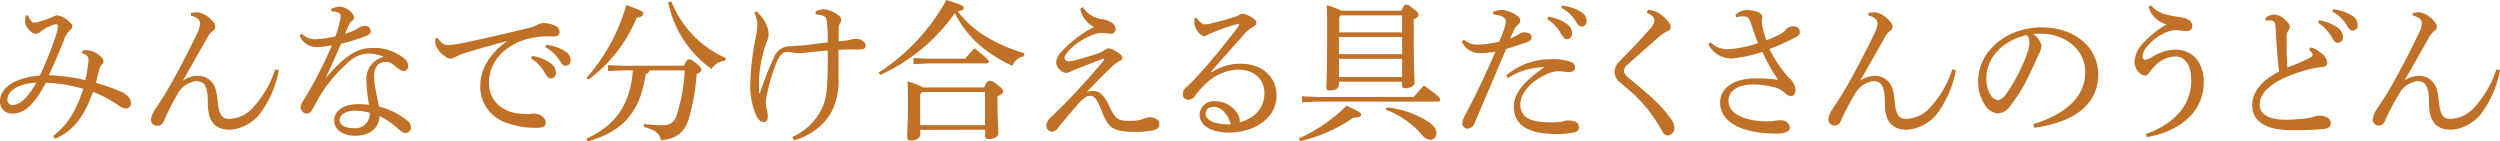
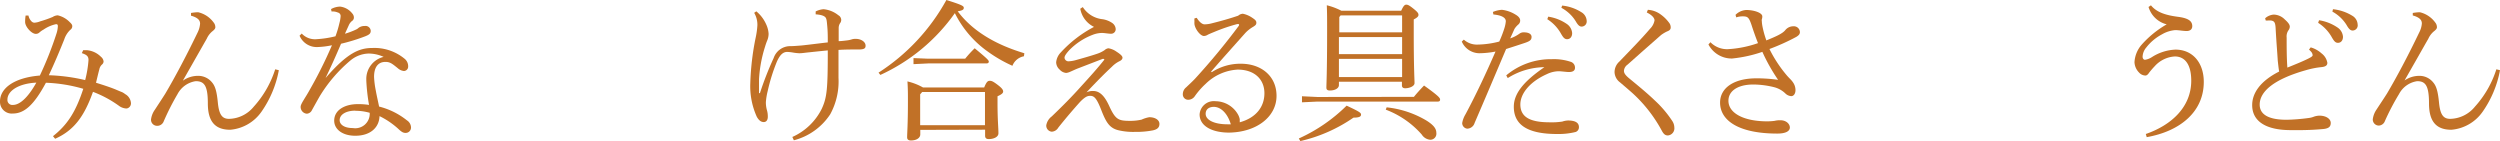
<svg xmlns="http://www.w3.org/2000/svg" width="412.7" height="23.34" viewBox="0 0 412.7 23.34">
  <defs>
    <style>
      .cls-1 {
        fill: #c17127;
      }
    </style>
  </defs>
  <title>07_caption3_sp</title>
  <g id="レイヤー_2" data-name="レイヤー 2">
    <g id="レイヤー_1-2" data-name="レイヤー 1">
      <g id="_07_caption3_sp" data-name="07_caption3_sp">
        <path class="cls-1" d="M15.7,9c.25,0,.5,0,.67,0a3.74,3.74,0,0,1,2.28,1.1,1.11,1.11,0,0,1,.42.77.72.72,0,0,1-.27.5,1.43,1.43,0,0,0-.43.78c-.17.62-.35,1.4-.55,2.22,1.3.4,2.65.85,3.4,1.18.4.17.7.3.9.37a3.06,3.06,0,0,1,.52.33,1.84,1.84,0,0,1,.95,1.5.86.86,0,0,1-.7.87h-.07a2.24,2.24,0,0,1-1.25-.47,18.51,18.51,0,0,0-4.25-2.28c-1.47,4.13-3.17,6.37-6.25,7.75l-.35-.43c2.38-1.89,3.75-4,5-7.82a25.16,25.16,0,0,0-6.17-1C7.6,18,6,19.45,4.1,19.45a1.94,1.94,0,0,1-2.13-2c0-2.17,2.33-3.92,6.58-4.27A57.53,57.53,0,0,0,11.3,6.23a4.4,4.4,0,0,0,.22-1.18c0-.25-.07-.35-.3-.35a5.79,5.79,0,0,0-2.07.9,3.33,3.33,0,0,0-.68.48.86.86,0,0,1-.6.22c-.67,0-1.7-1.12-1.75-1.9A6.14,6.14,0,0,1,6.2,3.28l.47,0a1.83,1.83,0,0,0,.45.9.74.74,0,0,0,.5.28,3.14,3.14,0,0,0,1-.23,18.29,18.29,0,0,0,2.05-.72,1.68,1.68,0,0,1,.83-.27,4,4,0,0,1,2,1.14c.33.3.4.48.4.65a.72.72,0,0,1-.32.6,3.8,3.8,0,0,0-1,1.58c-.85,2.12-1.65,4-2.55,5.92a30.32,30.32,0,0,1,6,.8,18.37,18.37,0,0,0,.55-3.3c0-.65-.3-.87-1.1-1.15ZM3.2,17.13a.81.81,0,0,0,.92.9c1,0,2.35-1,3.85-3.68C4.92,14.5,3.2,15.78,3.2,17.13Z" transform="translate(-1.97 -0.71)" />
        <path class="cls-1" d="M32.2,14a4.3,4.3,0,0,1,2.42-.77A2.93,2.93,0,0,1,37,14.35c.48.58.75,1.4.93,3.28.2,2.07.75,2.7,1.85,2.7a5.4,5.4,0,0,0,4.07-2,16.74,16.74,0,0,0,3.55-6.18l.6.15a17.46,17.46,0,0,1-2.85,6.83,7,7,0,0,1-5.17,3c-2.35,0-3.7-1.19-3.7-4.34,0-2.93-.58-3.68-2-3.68a4.07,4.07,0,0,0-3,2.13A41.35,41.35,0,0,0,29,20.73a1.14,1.14,0,0,1-1,.75H27.9a1,1,0,0,1-1-1.05,3.53,3.53,0,0,1,.63-1.6c.65-1,1.27-1.93,1.72-2.65,1.6-2.7,3.5-6.28,5.33-10.08A4,4,0,0,0,35,4.63c0-.55-.32-1-1.5-1.33V2.85a7.85,7.85,0,0,1,1.18-.12A4.39,4.39,0,0,1,37.22,4.4a1.25,1.25,0,0,1,.3.8c0,.25-.2.45-.52.7a3.41,3.41,0,0,0-.9,1.2L32.17,14Z" transform="translate(-1.97 -0.71)" />
        <path class="cls-1" d="M56.62,2.21a3.22,3.22,0,0,1,1.5-.41,3,3,0,0,1,2,1.13,1,1,0,0,1,.27.7.66.66,0,0,1-.32.55,1.88,1.88,0,0,0-.53.72c-.2.45-.4.85-.62,1.38a13,13,0,0,0,1.8-.68,1.54,1.54,0,0,0,.45-.3,1.69,1.69,0,0,1,1-.3.86.86,0,0,1,1,.8c0,.43-.22.63-.9.9a31,31,0,0,1-4,1.23c-.92,2.15-1.75,4-2.52,5.57l0,.05c3.62-4.17,5.57-4.92,7.7-4.92a7.83,7.83,0,0,1,5.3,1.77,1.59,1.59,0,0,1,.6,1.2v.08a.72.72,0,0,1-.7.75,1.77,1.77,0,0,1-1-.45c-.93-.75-1.28-1.05-2.05-1.05-1.2,0-1.88.85-1.88,2.47A14.45,14.45,0,0,0,64,15.63c.17.95.4,1.92.55,2.67a12.09,12.09,0,0,1,4.6,2.28,1.44,1.44,0,0,1,.67,1.12v.05a.88.88,0,0,1-.92.9c-.35,0-.63-.15-1.13-.62a13,13,0,0,0-3.15-2.15c-.05,1.87-1.5,3.24-4,3.24-2.15,0-3.48-1.09-3.48-2.49,0-1.75,1.73-2.73,3.9-2.73a11.27,11.27,0,0,1,1.85.13,31.64,31.64,0,0,1-.45-4v-.17A3.74,3.74,0,0,1,65.3,10.1a5.94,5.94,0,0,0-2.53-.55,4.91,4.91,0,0,0-2.9,1.1,23.86,23.86,0,0,0-5.15,6c-.57,1-.95,1.7-1.25,2.23a1,1,0,0,1-.87.6,1.12,1.12,0,0,1-1-1.15c0-.48.8-1.5,1.52-2.83a71.71,71.71,0,0,0,3.65-7.32,13.81,13.81,0,0,1-2.45.3A3.08,3.08,0,0,1,51.42,6.6l.36-.35a3,3,0,0,0,2.44.93,17.3,17.3,0,0,0,3.13-.48A17,17,0,0,0,58,4.53a5.68,5.68,0,0,0,.2-1.15.58.58,0,0,0-.45-.6,2.23,2.23,0,0,0-.92-.18H56.7Zm4,16.77c-1.55,0-2.58.65-2.58,1.57,0,.7.73,1.3,2.18,1.3A2.39,2.39,0,0,0,63,19.33,8.63,8.63,0,0,0,60.65,19Z" transform="translate(-1.97 -0.71)" />
-         <path class="cls-1" d="M74.2,7c.85,1.07,1.22,1.15,1.77,1.15a17.45,17.45,0,0,0,2.7-.4c3.28-.7,7-1.53,10.7-2.45a6.24,6.24,0,0,0,1.33-.5,2.17,2.17,0,0,1,1-.28,4.68,4.68,0,0,1,2,.48,1,1,0,0,1,.63,1c0,.55-.28.73-1.15.73a13.27,13.27,0,0,0-5.4.82c-3.43,1.48-5.08,4-5.08,6.85,0,3.4,2.83,5,5.28,5.08a7.39,7.39,0,0,0,.95.05,2.43,2.43,0,0,0,.5,0,2.94,2.94,0,0,1,.7-.07c1,0,1.92.72,1.92,1.42s-.3.9-1.37.93h-.23a13.58,13.58,0,0,1-5.2-.95,6.24,6.24,0,0,1-4-6c0-2.55,1.35-5.15,4.43-7.37-2.68.72-4.68,1.25-7.15,2.05a5.77,5.77,0,0,0-1.5.65,1.41,1.41,0,0,1-.68.2,1.68,1.68,0,0,1-1-.45A3.49,3.49,0,0,1,73.8,7.68,2.64,2.64,0,0,1,73.88,7ZM89.8,9.93a7.48,7.48,0,0,1,3.12,1.25,1.94,1.94,0,0,1,.83,1.47c0,.63-.35,1-.83,1s-.7-.38-1.12-1.1a6.68,6.68,0,0,0-2.15-2.2ZM92.1,8.1a7.44,7.44,0,0,1,3.17,1.08,1.76,1.76,0,0,1,.9,1.45.86.86,0,0,1-.83.95c-.3,0-.57-.15-1-.9A6.19,6.19,0,0,0,92,8.5Z" transform="translate(-1.97 -0.71)" />
-         <path class="cls-1" d="M114.87,11.55c.43-.87.6-1.05.85-1.05s.55.15,1.15.63.88.8.88,1.07-.2.48-.78.75a35.13,35.13,0,0,1-1.35,7.55c-.75,2.25-2.22,3.17-4.55,3.35-.22-1.1-.9-1.65-2.82-2.2l0-.47a25.36,25.36,0,0,0,2.85.2c1.25,0,2.08-.23,2.55-1.58A28.49,28.49,0,0,0,115,12.33h-5.83a.71.71,0,0,1-.6.6c-.95,6.45-3.9,9.54-9.62,11.12l-.17-.45c4.67-2.15,7.19-5.4,7.67-11.27H104.7l-2.35.12v-1l2.35.12Zm-16.07,2a30.82,30.82,0,0,0,6.55-12c2.65.9,2.8,1.1,2.8,1.45s-.33.52-1.08.65a24.08,24.08,0,0,1-7.95,10.2Zm14-12.6a17,17,0,0,0,9,9.35l-.12.42a3,3,0,0,0-2.25,1.38,17.89,17.89,0,0,1-7.15-11Z" transform="translate(-1.97 -0.71)" />
        <path class="cls-1" d="M132.77,23.32a9.93,9.93,0,0,0,4.85-4.64c.88-1.9,1-3.3,1-9.65-1,.1-2,.2-3.1.32-.57.05-1.12.15-1.6.15a7.79,7.79,0,0,1-1.07-.12,7.65,7.65,0,0,0-.9-.1c-.65,0-1.18.37-1.73,1.6a29.73,29.73,0,0,0-1.52,4.87,10.55,10.55,0,0,0-.3,1.83,4.83,4.83,0,0,0,.2,1.4,3.75,3.75,0,0,1,.12,1c0,.55-.25.88-.67.88s-.8-.25-1.15-.88a12.23,12.23,0,0,1-1.07-5.55A43.51,43.51,0,0,1,126.7,7,13.45,13.45,0,0,0,127,4.9a3.87,3.87,0,0,0-.53-2.07l.35-.25a5.83,5.83,0,0,1,1.63,2.15,4.27,4.27,0,0,1,.4,1.55,2.88,2.88,0,0,1-.23,1.12,10.57,10.57,0,0,0-.35,1,21.55,21.55,0,0,0-1,5.4v.6c0,.55,0,1.15,0,1.68l.15,0a54.08,54.08,0,0,1,2.27-5.8,2.88,2.88,0,0,1,2.6-1.95c.65,0,1.2-.05,2.08-.12,1.4-.15,2.72-.33,4.25-.5,0-1,0-1.7-.08-2.6s-.1-1.3-.32-1.55-.75-.43-1.6-.48V2.6a3.46,3.46,0,0,1,1.3-.37,4.57,4.57,0,0,1,2.45,1,.9.9,0,0,1,.47.77.89.89,0,0,1-.2.55,1.5,1.5,0,0,0-.22.73c0,.7,0,1.5,0,2.22.45,0,.95-.07,1.37-.12a4.19,4.19,0,0,0,.73-.15,1.93,1.93,0,0,1,.77-.1c.8,0,1.57.47,1.57,1.12,0,.45-.22.63-1.22.63h-.72c-.6,0-1.45,0-2.53.07,0,1.78,0,3,0,4.63a11.27,11.27,0,0,1-1.37,6,10.26,10.26,0,0,1-6,4.29Z" transform="translate(-1.97 -0.71)" />
        <path class="cls-1" d="M147,12.7A33.35,33.35,0,0,0,158.2.71c2.62.82,2.87,1,2.87,1.29s-.17.43-1,.58q3.52,4.68,11,6.92L171,10a2.53,2.53,0,0,0-1.9,1.57A22.62,22.62,0,0,1,165,9.2a17.06,17.06,0,0,1-5.4-6.32,30.68,30.68,0,0,1-12.3,10.2Zm6.89,9.45v.75c0,.57-.62,1-1.54,1-.43,0-.63-.18-.63-.52,0-.73.13-2.13.13-5.93,0-1.27,0-2.12-.08-3.3a9.65,9.65,0,0,1,2.57,1h10.1c.4-1,.63-1.1.93-1.1s.55.1,1.3.67.9.85.9,1.1-.25.48-.93.78v1.07c0,2.9.15,4.08.15,5.05,0,.6-.77.95-1.6.95-.37,0-.6-.15-.6-.55v-1ZM155.2,10.4h6.1a19.22,19.22,0,0,1,1.57-1.72c2.15,1.77,2.33,2,2.33,2.2s-.15.3-.4.3h-9.6l-2.43.12v-1Zm9.37,5.5H154.2l-.33.38v5.1h10.7Z" transform="translate(-1.97 -0.71)" />
        <path class="cls-1" d="M180.72,1.88a4.41,4.41,0,0,0,3.25,2,3.9,3.9,0,0,1,1.6.62,1.33,1.33,0,0,1,.58,1,.75.75,0,0,1-.78.78c-.42,0-1.07-.13-1.5-.13a4.34,4.34,0,0,0-1.5.3,10.72,10.72,0,0,0-3.92,2.58c-.55.62-.75.95-.75,1.22a.65.65,0,0,0,.7.58,5.29,5.29,0,0,0,1.1-.18c.9-.25,2.52-.7,3.6-1.07a4.78,4.78,0,0,0,1.22-.6,1.16,1.16,0,0,1,.63-.3,3.17,3.17,0,0,1,1.32.55c.7.45,1,.75,1,1s-.2.45-.53.6a4.52,4.52,0,0,0-1.2.88c-1.2,1.12-2.25,2.17-4.22,4.25a2.32,2.32,0,0,1,1.12-.23c1.28,0,2.05,1.2,2.65,2.5,1,2.18,1.5,2.4,3.18,2.43h.32a8.33,8.33,0,0,0,1.83-.2,5.1,5.1,0,0,1,1.27-.4c1,0,1.68.47,1.68,1.1s-.4.92-1.08,1.07a14.05,14.05,0,0,1-2.9.25,10.54,10.54,0,0,1-2.8-.27c-1.45-.36-2-1.28-2.75-3.15-.85-2.23-1.27-2.53-1.92-2.53-.43,0-.85.18-1.65,1-.9,1-2.25,2.55-3.6,4.25a1.33,1.33,0,0,1-1.08.67,1,1,0,0,1-.9-1.07,2.34,2.34,0,0,1,.9-1.45c1.7-1.63,3.23-3.15,4.88-5,1.42-1.55,2.72-3,3.75-4.3a.15.15,0,0,0,.05-.13s-.08-.07-.15-.07H184L179.92,12c-.47.18-.75.33-1.22.53a2.17,2.17,0,0,1-.73.22,1.63,1.63,0,0,1-1.07-.55,1.66,1.66,0,0,1-.58-1.2,2.69,2.69,0,0,1,.78-1.65,20,20,0,0,1,5.47-4.2,4.14,4.14,0,0,1-2.27-3Z" transform="translate(-1.97 -0.71)" />
        <path class="cls-1" d="M202,12.63a8.66,8.66,0,0,1,4.8-1.4c3.45,0,5.9,2.1,5.9,5.3,0,3.47-3.3,6-7.83,6.07-2.85,0-4.87-1.1-4.87-3a2.35,2.35,0,0,1,2.62-2.18,4.3,4.3,0,0,1,3.75,2.25,2.71,2.71,0,0,1,.25.68,1.23,1.23,0,0,1,0,.32.61.61,0,0,1,0,.23c2.73-.75,4.08-2.58,4.08-4.8s-1.55-3.9-4.43-3.9A8.2,8.2,0,0,0,201,14.55a12.48,12.48,0,0,0-1.8,2.05,1.31,1.31,0,0,1-1.07.58.88.88,0,0,1-.9-.9,1.44,1.44,0,0,1,.55-1.15c.39-.38,1-.93,1.47-1.43A111.72,111.72,0,0,0,206.45,5a.37.37,0,0,0,.07-.2c0-.07-.05-.12-.15-.12l-.15,0A29.89,29.89,0,0,0,202.37,6c-.57.23-.82.35-1,.43a1.21,1.21,0,0,1-.65.22c-.62,0-1.47-1.17-1.57-1.95a3.09,3.09,0,0,1,0-.5,2.27,2.27,0,0,1,0-.45l.37-.1c.5.78.95,1.08,1.3,1.08a5,5,0,0,0,1.23-.18c1.4-.35,2.75-.72,4.32-1.25a1.26,1.26,0,0,1,.78-.32,4.21,4.21,0,0,1,1.55.67c.47.31.67.5.67.8s-.12.43-.52.68a5.75,5.75,0,0,0-1.28,1c-2.07,2.33-3.7,4.13-5.67,6.4Zm.37,5.72c-.82,0-1.37.4-1.37,1.15,0,1,1.37,1.73,3.6,1.73l.55,0C204.67,19.58,203.62,18.38,202.37,18.35Z" transform="translate(-1.97 -0.71)" />
        <path class="cls-1" d="M216.38,23.57a26.91,26.91,0,0,0,7.89-5.42c2.13,1,2.38,1.18,2.38,1.48s-.25.5-1.25.5A25.35,25.35,0,0,1,216.63,24Zm19-6.87c.52-.65,1.05-1.22,1.67-1.87,2.48,1.77,2.65,2.07,2.65,2.32s-.15.33-.4.33H219.43l-2.53.12v-1l2.53.12Zm-2.1-14.22c.4-.87.6-1,.85-1s.5.12,1.22.7.78.77.78,1-.2.44-.78.74V6c0,6.08.13,7.7.13,8.43,0,.52-.85.85-1.55.85-.33,0-.53-.15-.53-.48V14.2H223v.55c0,.55-.67.9-1.5.9-.4,0-.57-.15-.57-.47,0-.6.12-2.38.12-9.25,0-2.35,0-3-.05-4.35a10.88,10.88,0,0,1,2.4.9Zm-10,.77-.22.28V6.05h10.37V3.25Zm10.15,6.4V6.83H223V9.65Zm0,3.78v-3H223v3Zm-2.55,5a16.12,16.12,0,0,1,6.6,2.2c1.1.7,1.6,1.29,1.6,2a1,1,0,0,1-1,1.15,1.83,1.83,0,0,1-1.4-.85,14.88,14.88,0,0,0-5.95-4.12Z" transform="translate(-1.97 -0.71)" />
        <path class="cls-1" d="M248.42,2.68a4.54,4.54,0,0,1,1.5-.35,5.47,5.47,0,0,1,2.2.77c.63.36.8.7.8,1a.84.84,0,0,1-.3.65,3.28,3.28,0,0,0-.65.75c-.22.5-.4.9-.7,1.55a5.75,5.75,0,0,0,1.53-.78,1.13,1.13,0,0,1,.75-.22c.75,0,1.25.27,1.25.75s-.23.7-1.13,1-1.75.58-3.07,1c-1.95,4.6-3.58,8.45-5.2,12.2a1.31,1.31,0,0,1-1.22.95.93.93,0,0,1-.83-.93,4.11,4.11,0,0,1,.55-1.45c1.75-3.27,3.35-6.67,4.95-10.35a15,15,0,0,1-2.7.28,3.2,3.2,0,0,1-2.87-1.93l.34-.32a3.21,3.21,0,0,0,2.26.82,15.08,15.08,0,0,0,3.59-.5,19.57,19.57,0,0,0,.83-2.15,5.36,5.36,0,0,0,.25-1.2c0-.62-.75-1-2.05-1.12Zm2.2,10.47a11.46,11.46,0,0,1,7.53-2.67,8.73,8.73,0,0,1,3.07.42,1,1,0,0,1,.75,1c0,.45-.32.7-1,.7-.42,0-1.27-.13-1.7-.13a4.67,4.67,0,0,0-1.95.48c-2.9,1.3-4.37,3.27-4.37,5,0,2.13,1.67,2.95,4.85,2.95a11.34,11.34,0,0,0,2.07-.12,3.41,3.41,0,0,1,.93-.18c1.35,0,1.82.45,1.82,1.1a.82.82,0,0,1-.55.8,11.67,11.67,0,0,1-3.07.33c-5,0-7.13-1.6-7.13-4.5,0-2,1.35-4,5.05-6.53a11.52,11.52,0,0,0-6.05,1.8Zm6.93-9.69a7.34,7.34,0,0,1,3.12,1.24,2,2,0,0,1,.83,1.48c0,.62-.35,1-.83,1s-.7-.37-1.12-1.1a6.68,6.68,0,0,0-2.15-2.2Zm2.3-1.83A7.31,7.31,0,0,1,263,2.71a1.75,1.75,0,0,1,.9,1.44.85.85,0,0,1-.82.95c-.3,0-.58-.15-1-.9A6.27,6.27,0,0,0,259.72,2Z" transform="translate(-1.97 -0.71)" />
        <path class="cls-1" d="M274,2.33a3.92,3.92,0,0,1,2.12.77,6.15,6.15,0,0,1,1.48,1.5,1.25,1.25,0,0,1,.17.63c0,.32-.15.5-.6.67a5.74,5.74,0,0,0-1,.6c-1,.88-1.82,1.6-2.82,2.48s-1.93,1.72-2.73,2.42a1.35,1.35,0,0,0-.57,1c0,.4.27.75.87,1.25,1.48,1.22,2.95,2.42,4.2,3.62a18.28,18.28,0,0,1,2.9,3.4,2,2,0,0,1,.35,1.08,1.18,1.18,0,0,1-1.05,1.32c-.4,0-.67-.15-1-.75a23.36,23.36,0,0,0-4.82-6.2c-.73-.65-1.4-1.22-2.08-1.8a2.19,2.19,0,0,1-.92-1.72,2.35,2.35,0,0,1,.8-1.73c1.82-1.9,3.65-3.75,5.05-5.4a2.58,2.58,0,0,0,.75-1.4c0-.32-.3-.82-1.28-1.3Z" transform="translate(-1.97 -0.71)" />
        <path class="cls-1" d="M284.33,7.68a3.85,3.85,0,0,0,2.85,1.15,18.11,18.11,0,0,0,5-1c-.35-.88-.75-2-1.07-3-.43-1.27-.65-1.4-1.38-1.42h-.14a3.17,3.17,0,0,0-1,.17l-.12-.42a2.71,2.71,0,0,1,1.77-.8c1.3,0,2.65.47,2.65,1.05a1.41,1.41,0,0,1-.08.5,1,1,0,0,0,0,.3,6.6,6.6,0,0,0,.08.72,16,16,0,0,0,.67,2.45c1.73-.7,2.68-1.15,3.13-1.7A1.69,1.69,0,0,1,298,5.05,1,1,0,0,1,299.1,6c0,.37-.23.57-.6.8a35.33,35.33,0,0,1-4.43,2A21.41,21.41,0,0,0,297,13.23c.37.42.72.72.9,1a2.25,2.25,0,0,1,.47,1.35c0,.6-.3,1-.7,1a1.53,1.53,0,0,1-1-.47,4.15,4.15,0,0,0-1.8-1,14.63,14.63,0,0,0-3.45-.45c-2.6,0-4.12,1.08-4.12,2.68,0,2.1,2.62,3.4,6.39,3.4a9.18,9.18,0,0,0,1.23-.08,3.69,3.69,0,0,1,.95-.1c1,0,1.57.63,1.57,1.2s-.62,1-2.07,1c-6.32,0-9.45-2.12-9.45-5.12,0-2.35,2.18-4,6-4a24.84,24.84,0,0,1,3.58.25,29.89,29.89,0,0,1-2.6-4.62,22,22,0,0,1-5,1.1A4.33,4.33,0,0,1,284,8.05Z" transform="translate(-1.97 -0.71)" />
-         <path class="cls-1" d="M309.08,14a4.3,4.3,0,0,1,2.42-.77,2.94,2.94,0,0,1,2.35,1.12c.47.58.75,1.4.92,3.28.2,2.07.75,2.7,1.85,2.7a5.42,5.42,0,0,0,4.08-2,16.74,16.74,0,0,0,3.55-6.18l.6.15A17.61,17.61,0,0,1,322,19.13a7,7,0,0,1-5.18,3c-2.35,0-3.7-1.19-3.7-4.34,0-2.93-.57-3.68-1.95-3.68a4.07,4.07,0,0,0-3,2.13,41.35,41.35,0,0,0-2.32,4.45,1.14,1.14,0,0,1-1,.75h-.05a1,1,0,0,1-1-1.05,3.53,3.53,0,0,1,.63-1.6c.65-1,1.27-1.93,1.72-2.65,1.6-2.7,3.5-6.28,5.33-10.08a4,4,0,0,0,.42-1.47c0-.55-.32-1-1.5-1.33V2.85a7.85,7.85,0,0,1,1.18-.12A4.45,4.45,0,0,1,314.1,4.4a1.31,1.31,0,0,1,.3.8c0,.25-.2.45-.52.7A3.4,3.4,0,0,0,313,7.1c-1.39,2.45-2.67,4.7-3.92,6.88Z" transform="translate(-1.97 -0.71)" />
-         <path class="cls-1" d="M337.58,21.23c5.44-1.7,8.62-4.55,8.62-8.63,0-3.47-3-6.3-7.35-6.32h-.35c-.33,0-.62,0-.95,0A3.52,3.52,0,0,1,339,8.28a4.24,4.24,0,0,1-.53,1.5c-.34.8-1.12,2.55-2,4.27a25.08,25.08,0,0,1-2.7,4.2,2.67,2.67,0,0,1-2,1.2,2.79,2.79,0,0,1-2-1.22,6.87,6.87,0,0,1-1.25-4.13c0-4.85,4.6-8.87,10.49-8.87,5.6,0,9.33,3.42,9.33,7.75,0,5.45-4.68,8-10.52,8.82Zm-7.7-7.63a5.12,5.12,0,0,0,.82,3,1.55,1.55,0,0,0,1.05.62c.38,0,.78-.2,1.3-.87a27.51,27.51,0,0,0,3.55-6.8,5.42,5.42,0,0,0,.4-1.75,2.13,2.13,0,0,0-.42-1.3C332.75,7.3,329.88,10.15,329.88,13.6Z" transform="translate(-1.97 -0.71)" />
        <path class="cls-1" d="M356.2,22.83c4.2-1.45,7.5-4.43,7.5-8.8,0-2.75-1.1-4-2.7-4a4.82,4.82,0,0,0-3.32,1.6,14.51,14.51,0,0,0-.95,1.1c-.18.28-.38.45-.6.45a1.46,1.46,0,0,1-1.05-.5,2.59,2.59,0,0,1-.75-1.7,4.81,4.81,0,0,1,1.12-2.82,16.48,16.48,0,0,1,4.2-3.43,4.18,4.18,0,0,1-3-2.87l.4-.27c.95,1.19,2.54,1.64,4.42,1.89,1.65.21,2.4.65,2.4,1.55,0,.5-.35.8-.93.8s-1.3-.15-1.87-.15a5.18,5.18,0,0,0-2.2.7,8.07,8.07,0,0,0-2.6,2.18,2.48,2.48,0,0,0-.6,1.5c0,.32.18.52.4.52a2.91,2.91,0,0,0,1.18-.47A7.78,7.78,0,0,1,361.1,8.9c2.82,0,4.67,2.15,4.67,5.33,0,5-4,8.17-9.42,9.12Z" transform="translate(-1.97 -0.71)" />
        <path class="cls-1" d="M383.42,8.53a4.54,4.54,0,0,1,1.8,1,2.47,2.47,0,0,1,.95,1.55c0,.37-.22.62-.9.7a14,14,0,0,0-2.65.52c-5.24,1.48-7.62,3.5-7.62,5.68,0,1.65,1.5,2.5,4.42,2.5A31.21,31.21,0,0,0,383,20.2a3.46,3.46,0,0,0,1-.25,3.29,3.29,0,0,1,.83-.15c1.2,0,1.9.58,1.9,1.2s-.33.9-1.15,1a43.89,43.89,0,0,1-4.6.19h-.87c-4.13,0-6.35-1.49-6.35-4.12,0-2.05,1.4-4,4.45-5.55-.08-.45-.15-1.1-.23-1.82-.07-1.28-.22-2.9-.35-5.33-.05-1-.25-1.17-.72-1.27a4,4,0,0,0-.6,0H376l-.1-.37a2.34,2.34,0,0,1,1.42-.61,2.62,2.62,0,0,1,1.82.8c.68.6.83.93.83,1.2a1.07,1.07,0,0,1-.25.63,1.8,1.8,0,0,0-.27,1.17c0,1.55,0,3.38.12,4.95,1.4-.57,2.47-1,3.32-1.42.58-.28.85-.45.85-.63a.9.9,0,0,0-.17-.47,2.86,2.86,0,0,0-.43-.45Zm1.38-4.48a7.48,7.48,0,0,1,3.12,1.25,2,2,0,0,1,.83,1.48c0,.62-.35,1-.83,1s-.7-.37-1.12-1.1a6.68,6.68,0,0,0-2.15-2.2Zm2.3-1.82a7.57,7.57,0,0,1,3.17,1.07,1.76,1.76,0,0,1,.9,1.45.85.85,0,0,1-.82,1c-.3,0-.58-.15-1-.9A6.27,6.27,0,0,0,387,2.63Z" transform="translate(-1.97 -0.71)" />
        <path class="cls-1" d="M398.9,14a4.33,4.33,0,0,1,2.43-.77,2.91,2.91,0,0,1,2.34,1.12c.48.58.75,1.4.93,3.28.2,2.07.75,2.7,1.85,2.7a5.4,5.4,0,0,0,4.07-2,16.74,16.74,0,0,0,3.55-6.18l.6.15a17.46,17.46,0,0,1-2.85,6.83,7,7,0,0,1-5.17,3c-2.35,0-3.7-1.19-3.7-4.34,0-2.93-.57-3.68-1.95-3.68a4.05,4.05,0,0,0-3,2.13,39.59,39.59,0,0,0-2.33,4.45,1.12,1.12,0,0,1-1,.75h0a1,1,0,0,1-1-1.05,3.62,3.62,0,0,1,.62-1.6c.65-1,1.28-1.93,1.73-2.65,1.6-2.7,3.5-6.28,5.32-10.08a3.88,3.88,0,0,0,.43-1.47c0-.55-.33-1-1.5-1.33V2.85a7.73,7.73,0,0,1,1.17-.12,4.39,4.39,0,0,1,2.52,1.67,1.25,1.25,0,0,1,.3.8c0,.25-.2.45-.52.7a3.41,3.41,0,0,0-.9,1.2c-1.4,2.45-2.67,4.7-3.92,6.88Z" transform="translate(-1.97 -0.71)" />
      </g>
    </g>
  </g>
</svg>